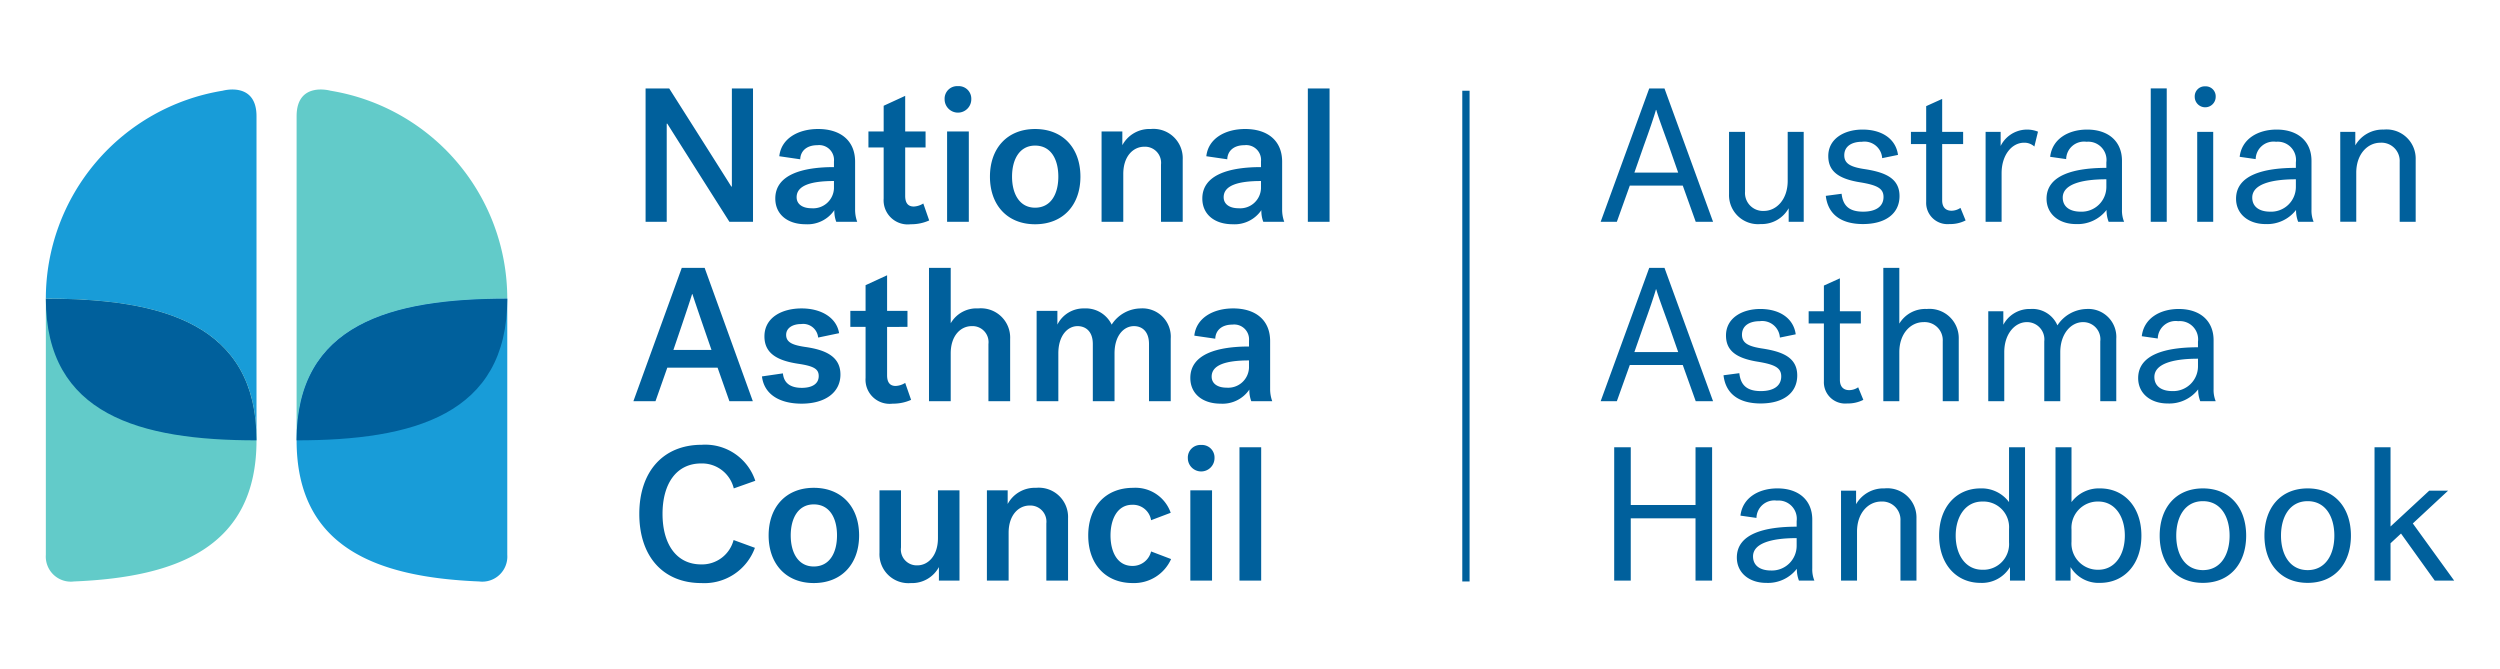
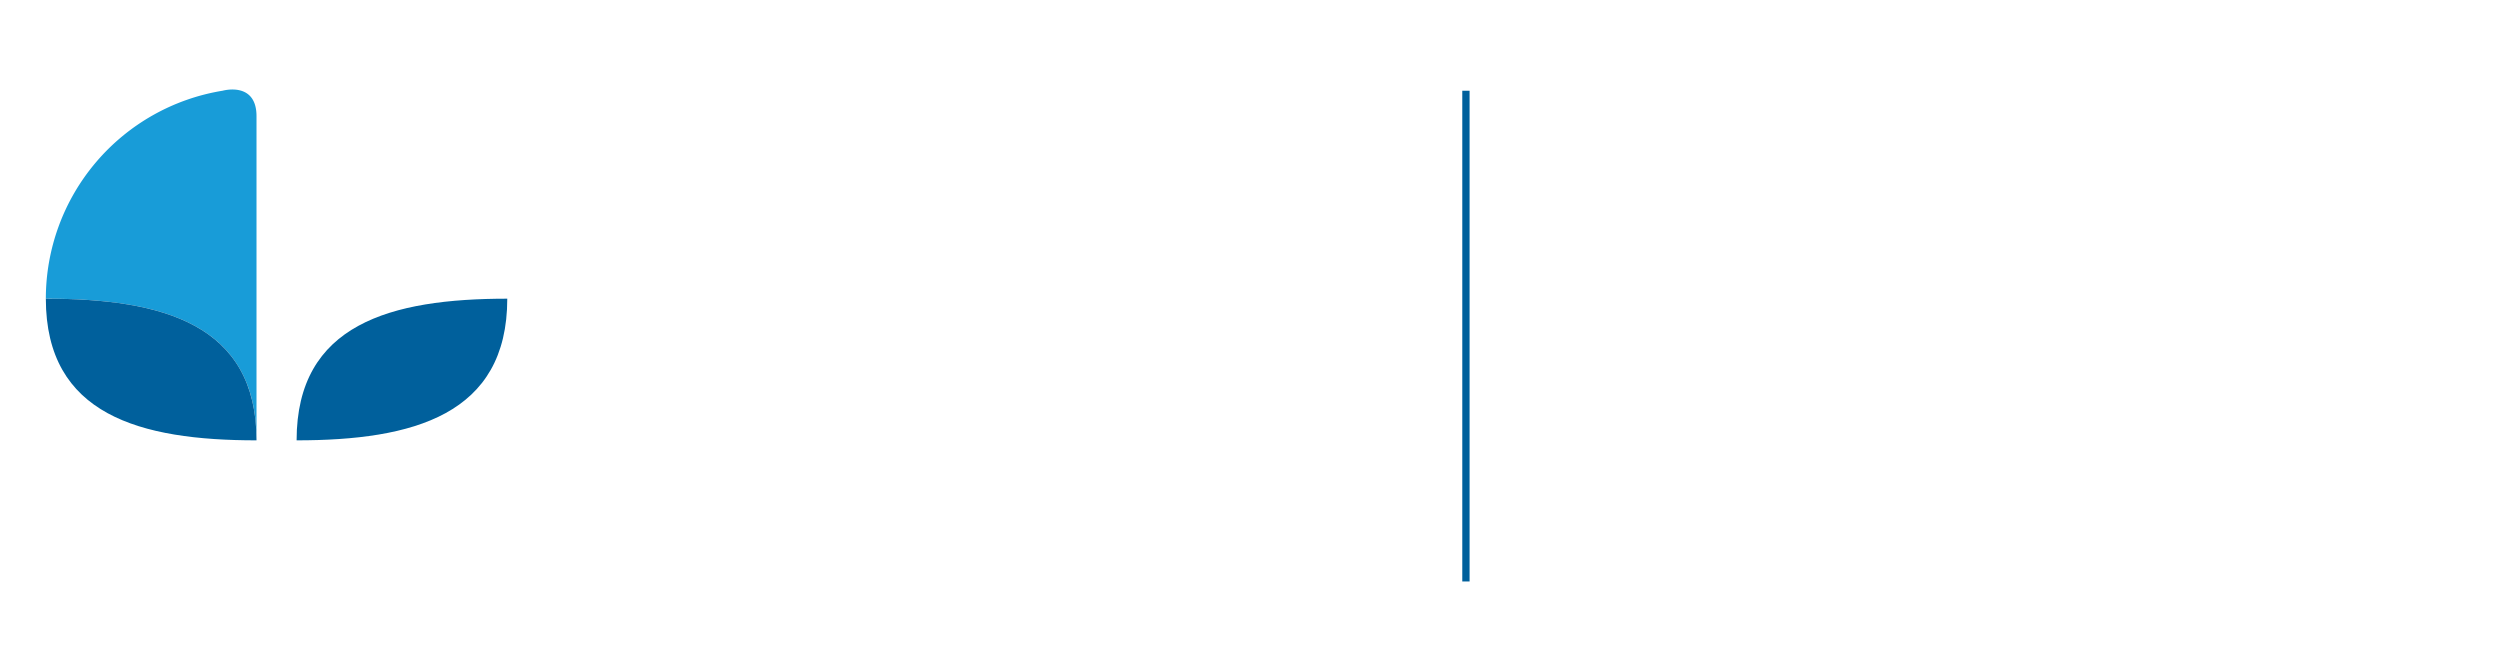
<svg xmlns="http://www.w3.org/2000/svg" viewBox="0 0 261.5 70">
  <path d="M23.279 9.49A22.042 22.042 0 004.795 31.242c12.17 0 22.036 2.648 22.036 14.818V12.158c0-3.684-3.552-2.667-3.552-2.667z" fill="#189cd8" />
-   <path d="M53.061 31.242A22.042 22.042 0 0034.578 9.49s-3.553-1.016-3.553 2.668V46.06c0-12.17 9.866-14.818 22.036-14.818z" fill="#62cbc9" />
-   <path d="M67.528 9.25h2.47s5.061 7.97 6.496 10.262h.06V9.25h2.211v13.947h-2.47s-4.942-7.791-6.496-10.262h-.06v10.262h-2.211zm19.744 12.732a3.387 3.387 0 01-3.009 1.474c-1.892 0-3.167-1.035-3.167-2.69 0-2.53 2.909-3.287 6.136-3.287v-.597a1.553 1.553 0 00-1.733-1.694c-1.196 0-1.774.677-1.794 1.474l-2.19-.319c.198-1.853 1.971-2.849 4.063-2.849 2.272 0 3.866 1.156 3.866 3.427v4.981a3.712 3.712 0 00.219 1.296h-2.191a3.208 3.208 0 01-.2-1.216zm-.04-2.271v-.777c-2.33 0-3.905.438-3.905 1.693 0 .757.657 1.156 1.554 1.156a2.175 2.175 0 002.351-2.072zm9.962 3.347a4.555 4.555 0 01-1.933.398 2.523 2.523 0 01-2.83-2.69v-5.34h-1.593v-1.673h1.594v-2.69l2.251-1.036v3.726h2.132v1.674h-2.132v5.06c0 .817.359 1.116.897 1.116a2.031 2.031 0 00.996-.319zm3.008-14.047a1.313 1.313 0 011.395 1.375 1.395 1.395 0 01-2.79 0 1.313 1.313 0 011.395-1.375zm-1.136 4.742h2.272v9.445h-2.272zm13.947 4.722c0 2.97-1.813 4.981-4.742 4.981-2.91 0-4.722-2.012-4.722-4.98s1.813-4.982 4.722-4.982c2.929 0 4.742 2.013 4.742 4.981zm-2.312 0c0-1.793-.756-3.247-2.43-3.247-1.634 0-2.411 1.454-2.411 3.247s.777 3.248 2.41 3.248c1.675 0 2.431-1.454 2.431-3.248zm4.523-4.722h2.172v1.435a3.222 3.222 0 012.968-1.694 3.062 3.062 0 013.348 3.188v6.516h-2.272V17.22a1.683 1.683 0 00-1.753-1.873c-1.136 0-2.192.976-2.192 2.85v5h-2.271zm16.716 8.229a3.388 3.388 0 01-3.009 1.474c-1.893 0-3.168-1.035-3.168-2.69 0-2.53 2.91-3.287 6.137-3.287v-.597a1.553 1.553 0 00-1.733-1.694c-1.196 0-1.774.677-1.794 1.474l-2.191-.319c.2-1.853 1.972-2.849 4.064-2.849 2.272 0 3.866 1.156 3.866 3.427v4.981a3.705 3.705 0 00.219 1.296h-2.192a3.215 3.215 0 01-.199-1.216zm-.04-2.271v-.777c-2.331 0-3.905.438-3.905 1.693 0 .757.658 1.156 1.554 1.156a2.175 2.175 0 002.351-2.072zm4.9-10.461h2.272v13.948H136.8zM78.745 41.964h-2.45l-1.236-3.507H69.8l-1.235 3.507h-2.311l5.06-13.947h2.391zM72.39 30.766c-.3 1.016-1.953 5.838-1.953 5.838h3.985s-1.673-4.822-1.992-5.838zm11.794 5.519c1.972.28 3.726.897 3.726 2.89 0 1.892-1.614 3.048-4.065 3.048-2.33 0-3.925-.996-4.144-2.85l2.192-.318c.099 1.056.836 1.514 1.972 1.514 1.056 0 1.773-.399 1.773-1.235 0-.738-.518-1.036-2.092-1.276-2.152-.318-3.586-1.035-3.586-2.869 0-1.992 1.853-2.928 3.885-2.928 2.072 0 3.666.976 3.925 2.59l-2.191.458a1.573 1.573 0 00-1.773-1.415c-.877 0-1.575.399-1.575 1.136 0 .837.797 1.076 1.953 1.255zm11.117 5.539a4.556 4.556 0 01-1.933.399 2.523 2.523 0 01-2.829-2.69v-5.34h-1.594V32.52h1.594v-2.69l2.251-1.036v3.726h2.132v1.674H92.79v5.06c0 .817.359 1.116.897 1.116a2.033 2.033 0 00.996-.319zm1.872-13.807h2.272v5.798a3.106 3.106 0 012.869-1.554 3.062 3.062 0 013.347 3.187v6.516h-2.271v-5.978a1.674 1.674 0 00-1.753-1.873c-1.136 0-2.192.977-2.192 2.85v5h-2.272zm11.257 4.503h2.172v1.435a3.06 3.06 0 012.81-1.694 3.006 3.006 0 012.869 1.694 3.664 3.664 0 013.028-1.694 2.962 2.962 0 013.149 3.168v6.535h-2.272v-5.978c0-1.355-.757-1.873-1.574-1.873-1.056 0-2.032.977-2.032 2.85v5h-2.271v-5.977c0-1.355-.777-1.873-1.595-1.873-1.036 0-2.012.977-2.012 2.85v5h-2.272zm22.254 8.228a3.388 3.388 0 01-3.008 1.475c-1.893 0-3.168-1.036-3.168-2.69 0-2.53 2.909-3.288 6.137-3.288v-.598a1.553 1.553 0 00-1.734-1.693c-1.195 0-1.773.677-1.793 1.474l-2.192-.318c.2-1.853 1.973-2.85 4.065-2.85 2.271 0 3.865 1.156 3.865 3.428v4.98a3.703 3.703 0 00.22 1.296h-2.193a3.216 3.216 0 01-.199-1.216zm-.04-2.271V37.7c-2.33 0-3.905.438-3.905 1.694 0 .757.658 1.155 1.554 1.155a2.175 2.175 0 002.351-2.072zm-57.238 8.047a5.51 5.51 0 015.598 3.766l-2.251.797a3.416 3.416 0 00-3.407-2.61c-2.61 0-4.045 2.132-4.045 5.28 0 3.108 1.415 5.28 4.045 5.28a3.413 3.413 0 003.387-2.55l2.231.816a5.625 5.625 0 01-5.598 3.686c-4.025 0-6.495-2.809-6.495-7.232s2.49-7.233 6.535-7.233zm16.456 9.484c0 2.968-1.813 4.98-4.742 4.98-2.909 0-4.722-2.012-4.722-4.98s1.813-4.981 4.722-4.981c2.93 0 4.742 2.012 4.742 4.98zm-2.311 0c0-1.794-.757-3.248-2.43-3.248-1.634 0-2.412 1.454-2.412 3.248s.777 3.247 2.411 3.247c1.674 0 2.43-1.454 2.43-3.247zm12.811 4.722H98.21v-1.415a3.188 3.188 0 01-2.929 1.674 3.03 3.03 0 01-3.287-3.168v-6.535h2.25v5.977a1.656 1.656 0 001.714 1.873c1.096 0 2.152-.976 2.152-2.85v-5h2.252zm2.868-9.444h2.172v1.434a3.223 3.223 0 012.969-1.694 3.062 3.062 0 013.347 3.188v6.516h-2.271v-5.977a1.683 1.683 0 00-1.754-1.874c-1.135 0-2.191.977-2.191 2.85v5.001h-2.272zm15.301-.259a3.904 3.904 0 013.925 2.61l-2.052.777a1.919 1.919 0 00-1.972-1.614c-1.574 0-2.272 1.534-2.272 3.208 0 1.633.658 3.188 2.292 3.188a1.98 1.98 0 001.952-1.515l2.092.797a4.239 4.239 0 01-4.005 2.51c-2.849 0-4.662-1.972-4.662-4.98 0-2.969 1.793-4.981 4.702-4.981zm7.113-4.483a1.313 1.313 0 011.394 1.374 1.395 1.395 0 01-2.79 0 1.313 1.313 0 011.395-1.374zm-1.136 4.742h2.271v9.444h-2.271zm5.14-4.503h2.271V60.73h-2.27zm49.536-23.585h-1.813l-1.355-3.786h-5.539l-1.355 3.786h-1.693L172.51 9.25h1.594zm-5.977-11.696c-.16.598-.717 2.231-1.255 3.706l-.996 2.849h4.582l-.996-2.85c-.538-1.494-1.136-3.107-1.295-3.705zm15.461 11.696h-1.574v-1.415a3.232 3.232 0 01-2.93 1.654 3.036 3.036 0 01-3.307-3.128v-6.516h1.674v6.256a1.876 1.876 0 001.972 2.013c1.296 0 2.49-1.176 2.49-3.148v-5.12h1.674zm6.435-5.5c1.992.32 3.586.897 3.586 2.81 0 1.813-1.435 2.929-3.826 2.929-2.31 0-3.666-1.036-3.885-2.95l1.654-.218c.14 1.275.817 1.872 2.251 1.872 1.355 0 2.132-.557 2.132-1.534 0-.876-.617-1.235-2.43-1.534-2.392-.378-3.348-1.235-3.348-2.75 0-1.813 1.674-2.77 3.586-2.77 2.053 0 3.487.997 3.707 2.65l-1.654.34a1.854 1.854 0 00-2.112-1.714c-1.056 0-1.853.459-1.853 1.415 0 .896.697 1.235 2.192 1.454zm10.499 5.36a3.549 3.549 0 01-1.693.379 2.227 2.227 0 01-2.431-2.312v-6.057h-1.594v-1.275h1.594v-2.69l1.673-.757v3.447h2.192v1.275h-2.192v5.898c0 .697.36 1.076.977 1.076a1.687 1.687 0 00.936-.3zm7.192-7.73a1.542 1.542 0 00-1.075-.4c-1.276 0-2.352 1.276-2.352 3.189v5.08h-1.673v-9.404h1.574v1.475a3.084 3.084 0 013.905-1.495zm7.77 7.87a3.332 3.332 0 01-.22-1.236 3.816 3.816 0 01-3.207 1.475c-1.753 0-3.068-1.036-3.068-2.65 0-2.51 2.949-3.228 6.256-3.228v-.578a1.91 1.91 0 00-2.072-2.152 1.87 1.87 0 00-2.132 1.813l-1.674-.239c.22-1.893 1.933-2.85 3.866-2.85 2.251 0 3.646 1.256 3.646 3.268v5.101a3.12 3.12 0 00.22 1.275zm-.239-3.626v-.818c-2.69 0-4.563.558-4.563 1.913 0 .957.738 1.474 1.873 1.474a2.588 2.588 0 002.69-2.57zm4.642-10.322h1.673v13.948h-1.674zm5.698-.219a1.046 1.046 0 011.096 1.096 1.096 1.096 0 01-2.192 0 1.046 1.046 0 011.096-1.096zm-.837 4.762h1.673v9.405h-1.673zm10.559 9.405a3.332 3.332 0 01-.22-1.236 3.816 3.816 0 01-3.207 1.475c-1.753 0-3.068-1.036-3.068-2.65 0-2.51 2.949-3.228 6.256-3.228v-.578a1.91 1.91 0 00-2.072-2.152 1.87 1.87 0 00-2.132 1.813l-1.674-.239c.22-1.893 1.933-2.85 3.866-2.85 2.251 0 3.646 1.256 3.646 3.268v5.101a3.12 3.12 0 00.22 1.275zm-.239-3.626v-.818c-2.69 0-4.563.558-4.563 1.913 0 .957.738 1.474 1.873 1.474a2.588 2.588 0 002.69-2.57zm4.642-5.779h1.574v1.415a3.296 3.296 0 012.969-1.654 3.048 3.048 0 013.347 3.128v6.516h-1.673V16.94a1.906 1.906 0 00-2.013-2.012c-1.335 0-2.53 1.176-2.53 3.148v5.12h-1.674zm-65.606 28.171h-1.813l-1.355-3.786h-5.539l-1.355 3.786h-1.693l5.08-13.947h1.595zm-5.977-11.696c-.16.598-.717 2.232-1.255 3.706l-.996 2.85h4.582l-.996-2.85c-.538-1.494-1.136-3.108-1.295-3.706zm11.197 6.197c1.992.318 3.586.896 3.586 2.809 0 1.813-1.434 2.929-3.826 2.929-2.31 0-3.666-1.036-3.885-2.95l1.654-.218c.14 1.275.817 1.873 2.251 1.873 1.355 0 2.132-.558 2.132-1.535 0-.876-.617-1.235-2.43-1.534-2.392-.378-3.348-1.235-3.348-2.75 0-1.813 1.674-2.769 3.587-2.769 2.052 0 3.486.996 3.706 2.65l-1.654.34a1.854 1.854 0 00-2.112-1.714c-1.056 0-1.853.458-1.853 1.414 0 .897.697 1.235 2.192 1.455zm10.5 5.359a3.548 3.548 0 01-1.694.379 2.227 2.227 0 01-2.431-2.311v-6.058h-1.594V32.56h1.594v-2.69l1.674-.757v3.447h2.191v1.275h-2.191v5.898c0 .698.358 1.076.976 1.076a1.687 1.687 0 00.936-.299zm2.09-13.807h1.674v5.837a3.163 3.163 0 012.87-1.534 3.058 3.058 0 013.347 3.128v6.516h-1.674v-6.256a1.896 1.896 0 00-2.012-2.013c-1.335 0-2.53 1.176-2.53 3.148v5.12h-1.674zm10.978 4.543h1.575v1.414a3.097 3.097 0 012.829-1.654 2.85 2.85 0 012.83 1.714 3.746 3.746 0 013.048-1.714 2.93 2.93 0 013.108 3.128v6.516h-1.674v-6.256a1.792 1.792 0 00-1.813-2.013c-1.215 0-2.37 1.176-2.37 3.148v5.12h-1.675v-6.255a1.806 1.806 0 00-1.833-2.013c-1.195 0-2.351 1.176-2.351 3.148v5.12h-1.674zm22.175 9.404a3.332 3.332 0 01-.219-1.236 3.816 3.816 0 01-3.208 1.475c-1.753 0-3.068-1.036-3.068-2.65 0-2.51 2.949-3.228 6.256-3.228v-.578a1.91 1.91 0 00-2.072-2.152 1.87 1.87 0 00-2.132 1.813l-1.673-.239c.219-1.893 1.932-2.849 3.865-2.849 2.251 0 3.646 1.255 3.646 3.268v5.1a3.122 3.122 0 00.22 1.275zm-.239-3.626v-.818c-2.69 0-4.562.558-4.562 1.913 0 .956.737 1.474 1.873 1.474a2.588 2.588 0 002.69-2.57zm-61.064 8.445h1.733v6.037h6.774v-6.037h1.734V60.73h-1.734v-6.515h-6.774v6.515h-1.733zM188.17 60.73a3.332 3.332 0 01-.22-1.235 3.816 3.816 0 01-3.208 1.474c-1.753 0-3.068-1.036-3.068-2.65 0-2.51 2.948-3.228 6.256-3.228v-.578a1.91 1.91 0 00-2.072-2.151 1.87 1.87 0 00-2.132 1.812l-1.674-.239c.22-1.892 1.933-2.849 3.866-2.849 2.251 0 3.646 1.256 3.646 3.268v5.1a3.12 3.12 0 00.219 1.276zm-.24-3.626v-.817c-2.69 0-4.563.558-4.563 1.913 0 .956.737 1.474 1.873 1.474a2.588 2.588 0 002.69-2.57zm4.641-5.779h1.575v1.415a3.296 3.296 0 012.968-1.654 3.048 3.048 0 013.348 3.128v6.516h-1.674v-6.256a1.906 1.906 0 00-2.013-2.013c-1.334 0-2.53 1.176-2.53 3.148v5.121h-1.673zm17.574 1.195v-5.737h1.673V60.73h-1.574v-1.415a3.412 3.412 0 01-3.088 1.654c-2.47 0-4.324-1.893-4.324-4.941s1.853-4.941 4.324-4.941a3.563 3.563 0 012.989 1.434zm0 2.81a2.684 2.684 0 00-2.81-2.868c-1.713 0-2.77 1.534-2.77 3.566s1.057 3.567 2.77 3.567a2.684 2.684 0 002.81-2.87zm13.846.698c0 3.048-1.853 4.94-4.323 4.94a3.412 3.412 0 01-3.088-1.653v1.415h-1.575V46.783h1.674v5.738a3.563 3.563 0 012.989-1.434c2.47 0 4.323 1.892 4.323 4.94zm-7.312.637a2.748 2.748 0 002.81 2.93c1.713 0 2.769-1.535 2.769-3.567s-1.056-3.567-2.77-3.567a2.749 2.749 0 00-2.809 2.929zm18.27-.637c0 2.869-1.654 4.94-4.523 4.94s-4.523-2.071-4.523-4.94 1.654-4.941 4.523-4.941 4.523 2.072 4.523 4.94zm-1.734 0c0-1.973-.916-3.606-2.79-3.606s-2.789 1.633-2.789 3.606.917 3.606 2.79 3.606 2.79-1.634 2.79-3.606zm12.692 0c0 2.869-1.654 4.94-4.523 4.94s-4.523-2.071-4.523-4.94 1.654-4.941 4.523-4.941 4.523 2.072 4.523 4.94zm-1.734 0c0-1.973-.916-3.606-2.79-3.606s-2.79 1.633-2.79 3.606.918 3.606 2.79 3.606 2.79-1.634 2.79-3.606zm6.973-.219l-1.096 1.016v3.905h-1.674V46.783h1.674v8.288l4.045-3.745h1.972l-3.686 3.427 4.324 5.977h-2.032z" fill="#00609c" />
-   <path d="M4.795 31.242v26.796a2.622 2.622 0 002.95 2.782c10.776-.442 19.086-3.59 19.086-14.76 0-12.17-9.866-14.818-22.036-14.818z" fill="#62cbc9" />
-   <path d="M31.025 46.06c0 11.17 8.31 14.318 19.086 14.76a2.622 2.622 0 002.95-2.781V31.242c-12.17 0-22.036 2.648-22.036 14.818z" fill="#189cd8" />
  <path d="M4.795 31.242c0 12.17 9.866 14.818 22.036 14.818 0-12.17-9.866-14.818-22.036-14.818zm48.266 0c-12.17 0-22.036 2.648-22.036 14.818 12.17 0 22.036-2.648 22.036-14.818zm99.894-21.751h.764v51.33h-.764z" fill="#00609c" />
</svg>